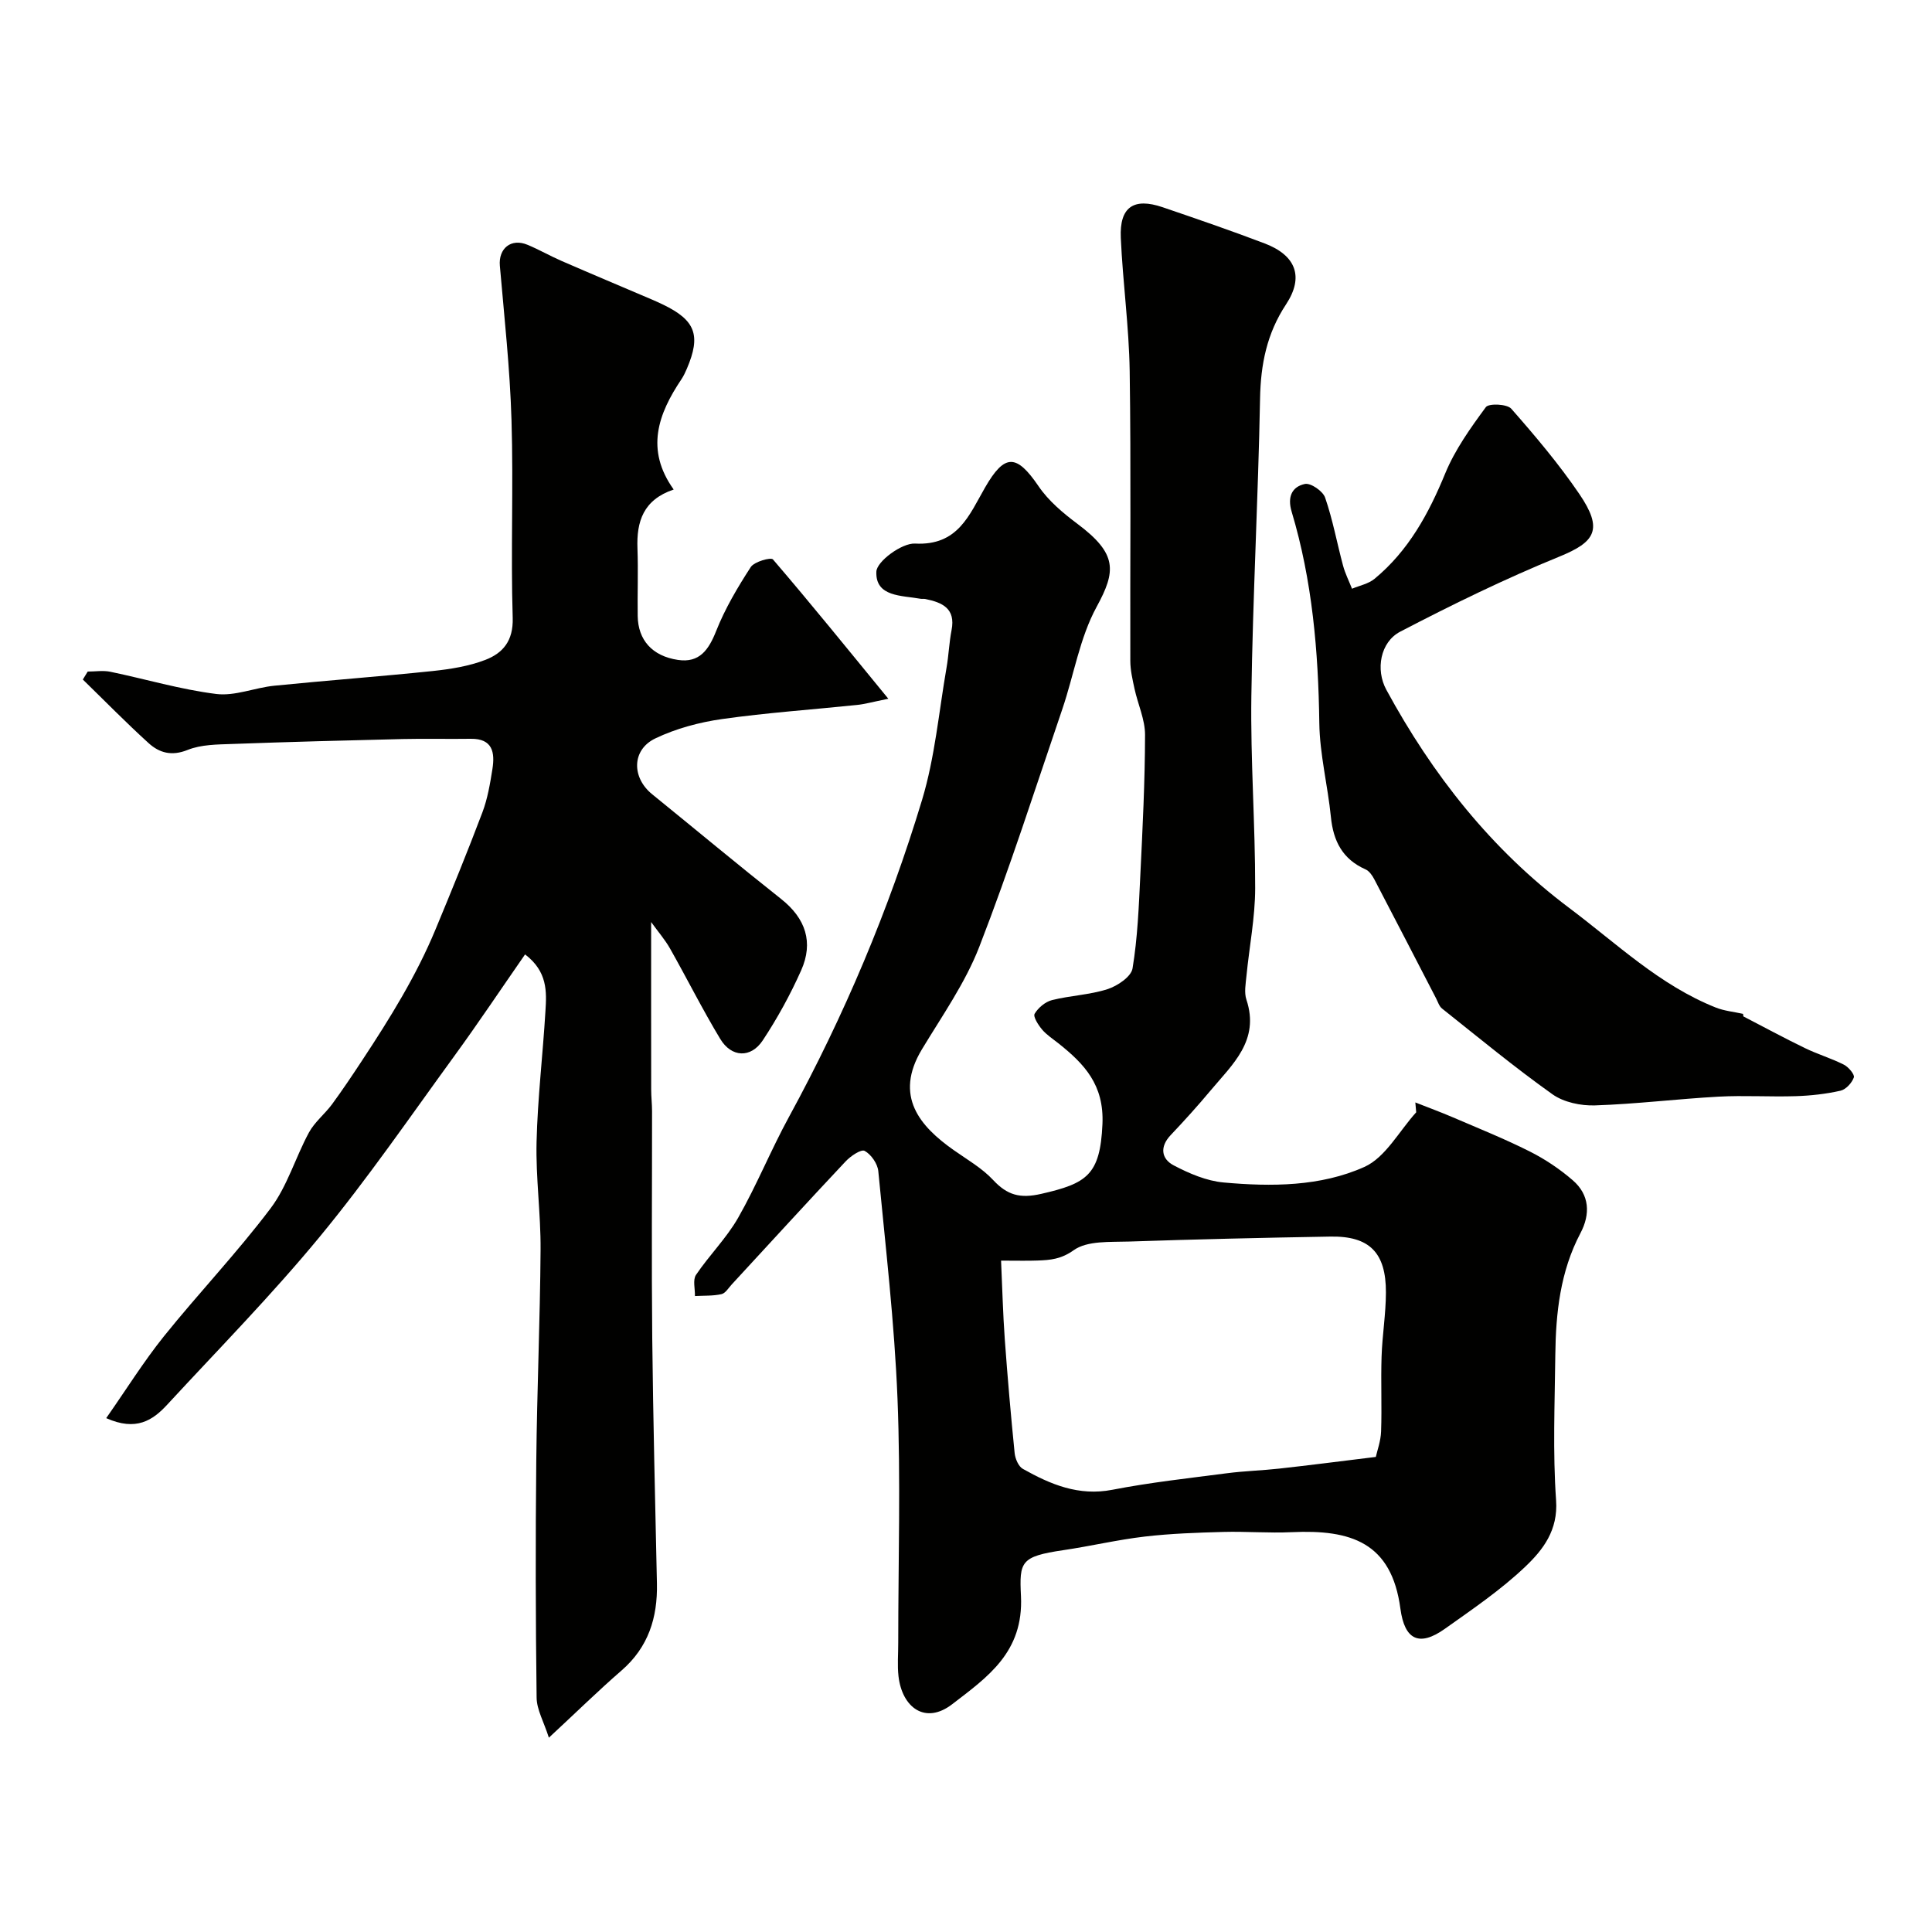
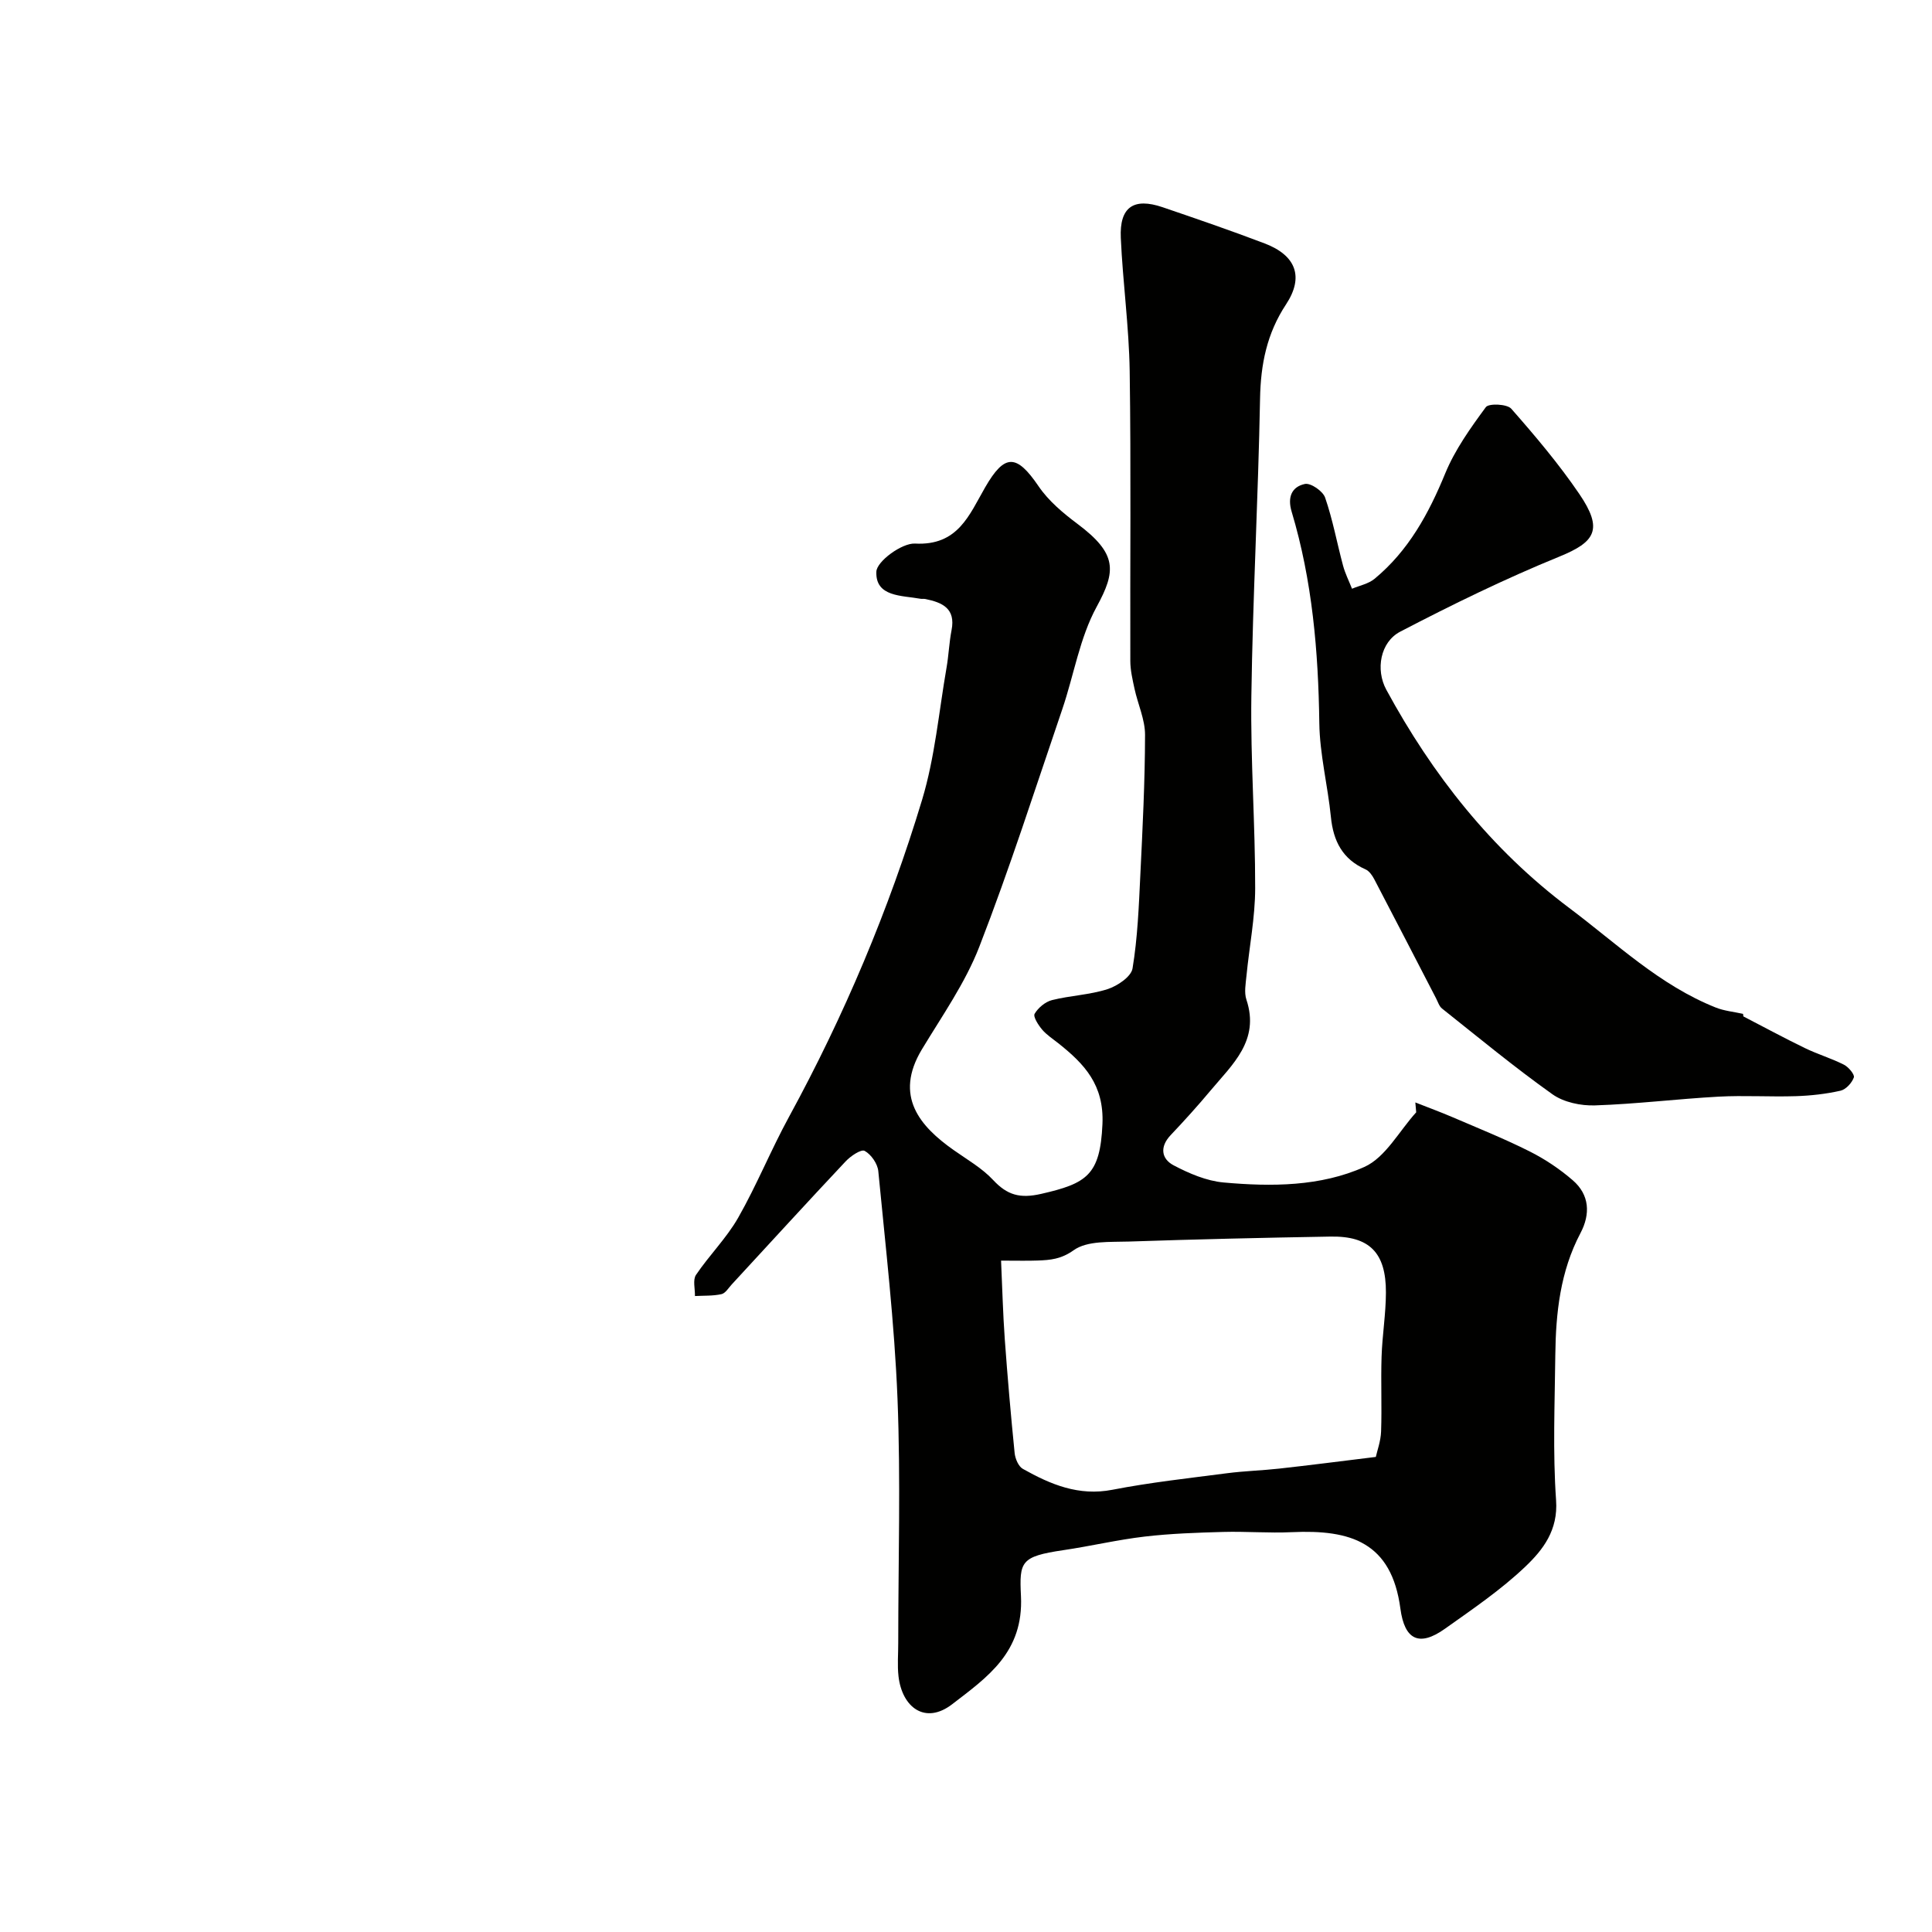
<svg xmlns="http://www.w3.org/2000/svg" enable-background="new 0 0 400 400" viewBox="0 0 400 400">
  <g fill="#010100">
    <path d="m293.03 228.25c2.62 1.03 5.26 2 7.84 3.11 5.31 2.28 10.68 4.44 15.83 7.03 3.18 1.6 6.23 3.64 8.92 5.97 3.5 3.02 3.68 7.01 1.59 10.96-4.18 7.93-5.1 16.5-5.2 25.23-.11 10.03-.54 20.09.16 30.07.44 6.2-2.71 10.25-6.36 13.73-5.06 4.82-10.94 8.81-16.67 12.88-5.35 3.8-8.34 2.24-9.2-4.16-1.83-13.74-10.23-16.42-22.51-15.85-4.71.22-9.44-.18-14.15-.05-5.43.15-10.88.33-16.27.96-5.66.66-11.24 1.99-16.89 2.82-8.82 1.3-9.09 2.38-8.74 9.51.56 11.63-6.94 16.76-14.24 22.38-5.59 4.3-10.36.66-11.11-5.75-.27-2.3-.05-4.66-.06-6.99 0-16.83.52-33.68-.15-50.48-.63-15.75-2.47-31.46-3.98-47.16-.15-1.53-1.48-3.45-2.82-4.18-.73-.4-2.91 1.07-3.93 2.16-7.93 8.43-15.73 16.98-23.58 25.48-.68.73-1.32 1.84-2.14 2.02-1.77.39-3.65.29-5.49.39.04-1.48-.48-3.34.22-4.38 2.74-4.06 6.32-7.61 8.73-11.83 3.85-6.76 6.78-14.03 10.51-20.86 11.43-20.96 20.68-42.86 27.57-65.67 2.66-8.82 3.47-18.21 5.06-27.35.45-2.57.54-5.21 1.04-7.78.88-4.49-1.92-5.73-5.42-6.44-.32-.07-.67.01-1-.05-3.88-.71-9.36-.35-9.15-5.61.08-2.15 5.3-5.96 8-5.82 8.91.48 11.23-5.93 14.53-11.65 4.05-7.02 6.5-6.91 11.06-.21 2.06 3.03 5.08 5.56 8.06 7.79 8.28 6.2 7.99 9.77 3.96 17.16-3.51 6.43-4.7 14.1-7.1 21.16-5.61 16.46-10.91 33.04-17.2 49.24-2.91 7.49-7.69 14.28-11.88 21.23-5.85 9.71-.37 15.95 6.56 20.84 2.8 1.98 5.89 3.74 8.19 6.21 2.92 3.13 5.55 3.87 9.94 2.87 9.45-2.16 12.22-3.89 12.69-14.44.36-8.15-3.74-12.46-9.14-16.75-1.15-.92-2.44-1.74-3.37-2.85-.78-.93-1.88-2.65-1.53-3.25.73-1.24 2.21-2.48 3.6-2.83 3.78-.95 7.79-1.08 11.47-2.26 2.06-.66 4.92-2.58 5.2-4.3 1.05-6.34 1.3-12.83 1.61-19.27.47-9.68.96-19.38.98-29.07.01-3.18-1.49-6.36-2.18-9.56-.41-1.9-.87-3.85-.87-5.77-.06-19.99.16-39.99-.13-59.98-.14-9.21-1.43-18.39-1.84-27.6-.29-6.38 2.65-8.39 8.65-6.35 7.07 2.41 14.15 4.84 21.13 7.5 6.49 2.47 8.19 6.92 4.43 12.62-3.98 6.03-5.25 12.41-5.38 19.52-.38 20.53-1.51 41.06-1.8 61.59-.19 13.26.81 26.53.79 39.79-.01 6.03-1.21 12.06-1.8 18.09-.16 1.65-.51 3.48-.01 4.97 2.81 8.45-2.92 13.41-7.46 18.84-2.64 3.16-5.41 6.22-8.24 9.21-2.28 2.41-1.92 4.89.61 6.23 3.21 1.69 6.82 3.24 10.37 3.56 9.89.89 20.07.85 29.14-3.22 4.38-1.97 7.2-7.43 10.73-11.31-.05-.65-.12-1.35-.18-2.04zm-8.18 73.39c.27-1.26 1.02-3.26 1.09-5.28.18-5.15-.07-10.32.1-15.47.14-4.43.89-8.85.9-13.28.03-8.29-3.42-11.73-11.5-11.59-13.91.24-27.82.56-41.72 1.03-3.9.13-8.6-.22-11.42 1.79-2.63 1.87-4.83 2.04-7.47 2.14-2.13.08-4.27.02-7.57.02.26 5.75.39 11.03.77 16.29.57 7.86 1.25 15.71 2.04 23.55.12 1.17.79 2.77 1.71 3.28 5.72 3.21 11.54 5.68 18.53 4.32 7.83-1.52 15.79-2.39 23.71-3.42 3.58-.47 7.21-.56 10.81-.96 6.25-.69 12.5-1.5 20.02-2.42z" />
-     <path d="m108.71 197.6c-4.99 7.18-9.69 14.23-14.68 21.08-9.12 12.53-17.92 25.35-27.77 37.3-9.97 12.1-21 23.32-31.65 34.85-2.98 3.23-6.42 5.55-12.62 2.78 4.21-6.02 7.77-11.74 11.96-16.96 7.21-8.96 15.18-17.33 22.09-26.5 3.46-4.6 5.13-10.52 7.92-15.67 1.18-2.18 3.29-3.83 4.79-5.86 2.19-2.99 4.25-6.07 6.29-9.17 5.69-8.63 11.14-17.41 15.12-27 3.34-8.04 6.63-16.1 9.71-24.24 1.08-2.86 1.6-5.96 2.08-8.99.54-3.42.06-6.33-4.51-6.26-4.69.07-9.38-.06-14.07.05-11.76.28-23.53.59-35.29 1.02-3.1.11-6.43.11-9.22 1.23-3.32 1.34-5.87.62-8.11-1.42-4.67-4.24-9.08-8.75-13.6-13.15.34-.55.68-1.1 1.01-1.65 1.56 0 3.18-.27 4.68.04 7.32 1.52 14.55 3.68 21.94 4.6 3.87.48 7.98-1.31 12.01-1.71 10.92-1.1 21.87-1.9 32.78-3.04 3.69-.39 7.49-.99 10.92-2.31 3.62-1.4 5.8-3.92 5.66-8.68-.42-13.65.17-27.33-.25-40.98-.32-10.66-1.49-21.3-2.41-31.94-.31-3.57 2.31-5.76 5.72-4.34 2.41 1 4.69 2.32 7.09 3.36 6.23 2.71 12.5 5.34 18.75 8.01.75.32 1.49.66 2.22 1.01 6.73 3.25 7.89 6.37 4.94 13.27-.32.75-.67 1.5-1.12 2.18-4.84 7.2-7.52 14.59-1.61 22.84-6.3 2.12-7.71 6.63-7.5 12.2.17 4.66-.02 9.33.05 13.99.07 4.94 2.97 8.29 8.34 9.09 4.43.66 6.35-2.07 7.9-5.98 1.84-4.65 4.44-9.04 7.17-13.25.73-1.12 4.17-2.07 4.59-1.58 7.82 9.11 15.37 18.45 23.89 28.85-3.45.7-4.95 1.13-6.47 1.28-9.32.97-18.68 1.61-27.94 2.92-4.72.67-9.55 1.96-13.83 4.01-4.91 2.35-4.92 8.1-.67 11.55 8.91 7.23 17.73 14.58 26.72 21.7 5.08 4.02 6.73 8.97 4.14 14.78-2.24 5.02-4.92 9.91-7.95 14.49-2.47 3.73-6.48 3.55-8.8-.3-3.69-6.11-6.89-12.52-10.41-18.74-1.01-1.78-2.38-3.36-3.9-5.46 0 12.07-.01 23.38.01 34.7 0 1.49.18 2.98.18 4.47.01 15.66-.12 31.32.04 46.98.18 16.93.61 33.86.97 50.79.15 7.08-1.77 13.2-7.33 18.02-4.74 4.11-9.23 8.52-15.04 13.91-1.05-3.3-2.51-5.79-2.54-8.3-.21-16.32-.24-32.65-.07-48.98.15-14.6.79-29.19.89-43.79.05-7.43-1.01-14.87-.83-22.29.22-9.04 1.3-18.06 1.84-27.1.26-4.01.43-8.17-4.22-11.71z" />
    <path d="m360.95 210.44c4.24 2.19 8.43 4.47 12.73 6.55 2.63 1.28 5.47 2.12 8.08 3.44.95.48 2.27 2.05 2.06 2.64-.4 1.13-1.65 2.5-2.77 2.75-3.02.68-6.15 1.03-9.25 1.13-5.33.17-10.68-.19-15.99.1-8.53.47-17.04 1.53-25.57 1.81-2.95.1-6.48-.64-8.82-2.3-7.86-5.59-15.31-11.75-22.87-17.76-.59-.47-.85-1.38-1.23-2.11-4.26-8.22-8.5-16.45-12.79-24.65-.42-.8-1.05-1.71-1.82-2.05-4.75-2.1-6.67-5.86-7.16-10.84-.65-6.5-2.31-12.95-2.4-19.43-.2-14.86-1.45-29.52-5.73-43.79-.92-3.07.07-5.16 2.74-5.73 1.2-.26 3.73 1.48 4.19 2.82 1.58 4.57 2.45 9.38 3.71 14.07.44 1.65 1.23 3.2 1.86 4.8 1.57-.66 3.4-1.01 4.66-2.05 7.03-5.81 11.21-13.48 14.64-21.83 2.02-4.91 5.23-9.4 8.41-13.72.6-.81 4.39-.66 5.26.33 4.97 5.65 9.86 11.44 14.09 17.65 5 7.35 3.32 9.93-4.13 12.97-11.23 4.58-22.18 9.93-32.95 15.54-4.13 2.15-5.14 7.86-2.88 12.02 9.56 17.61 21.73 33.07 37.88 45.19 9.79 7.34 18.71 15.99 30.33 20.61 1.78.71 3.76.88 5.65 1.31.01.17.04.35.07.53z" />
  </g>
</svg>